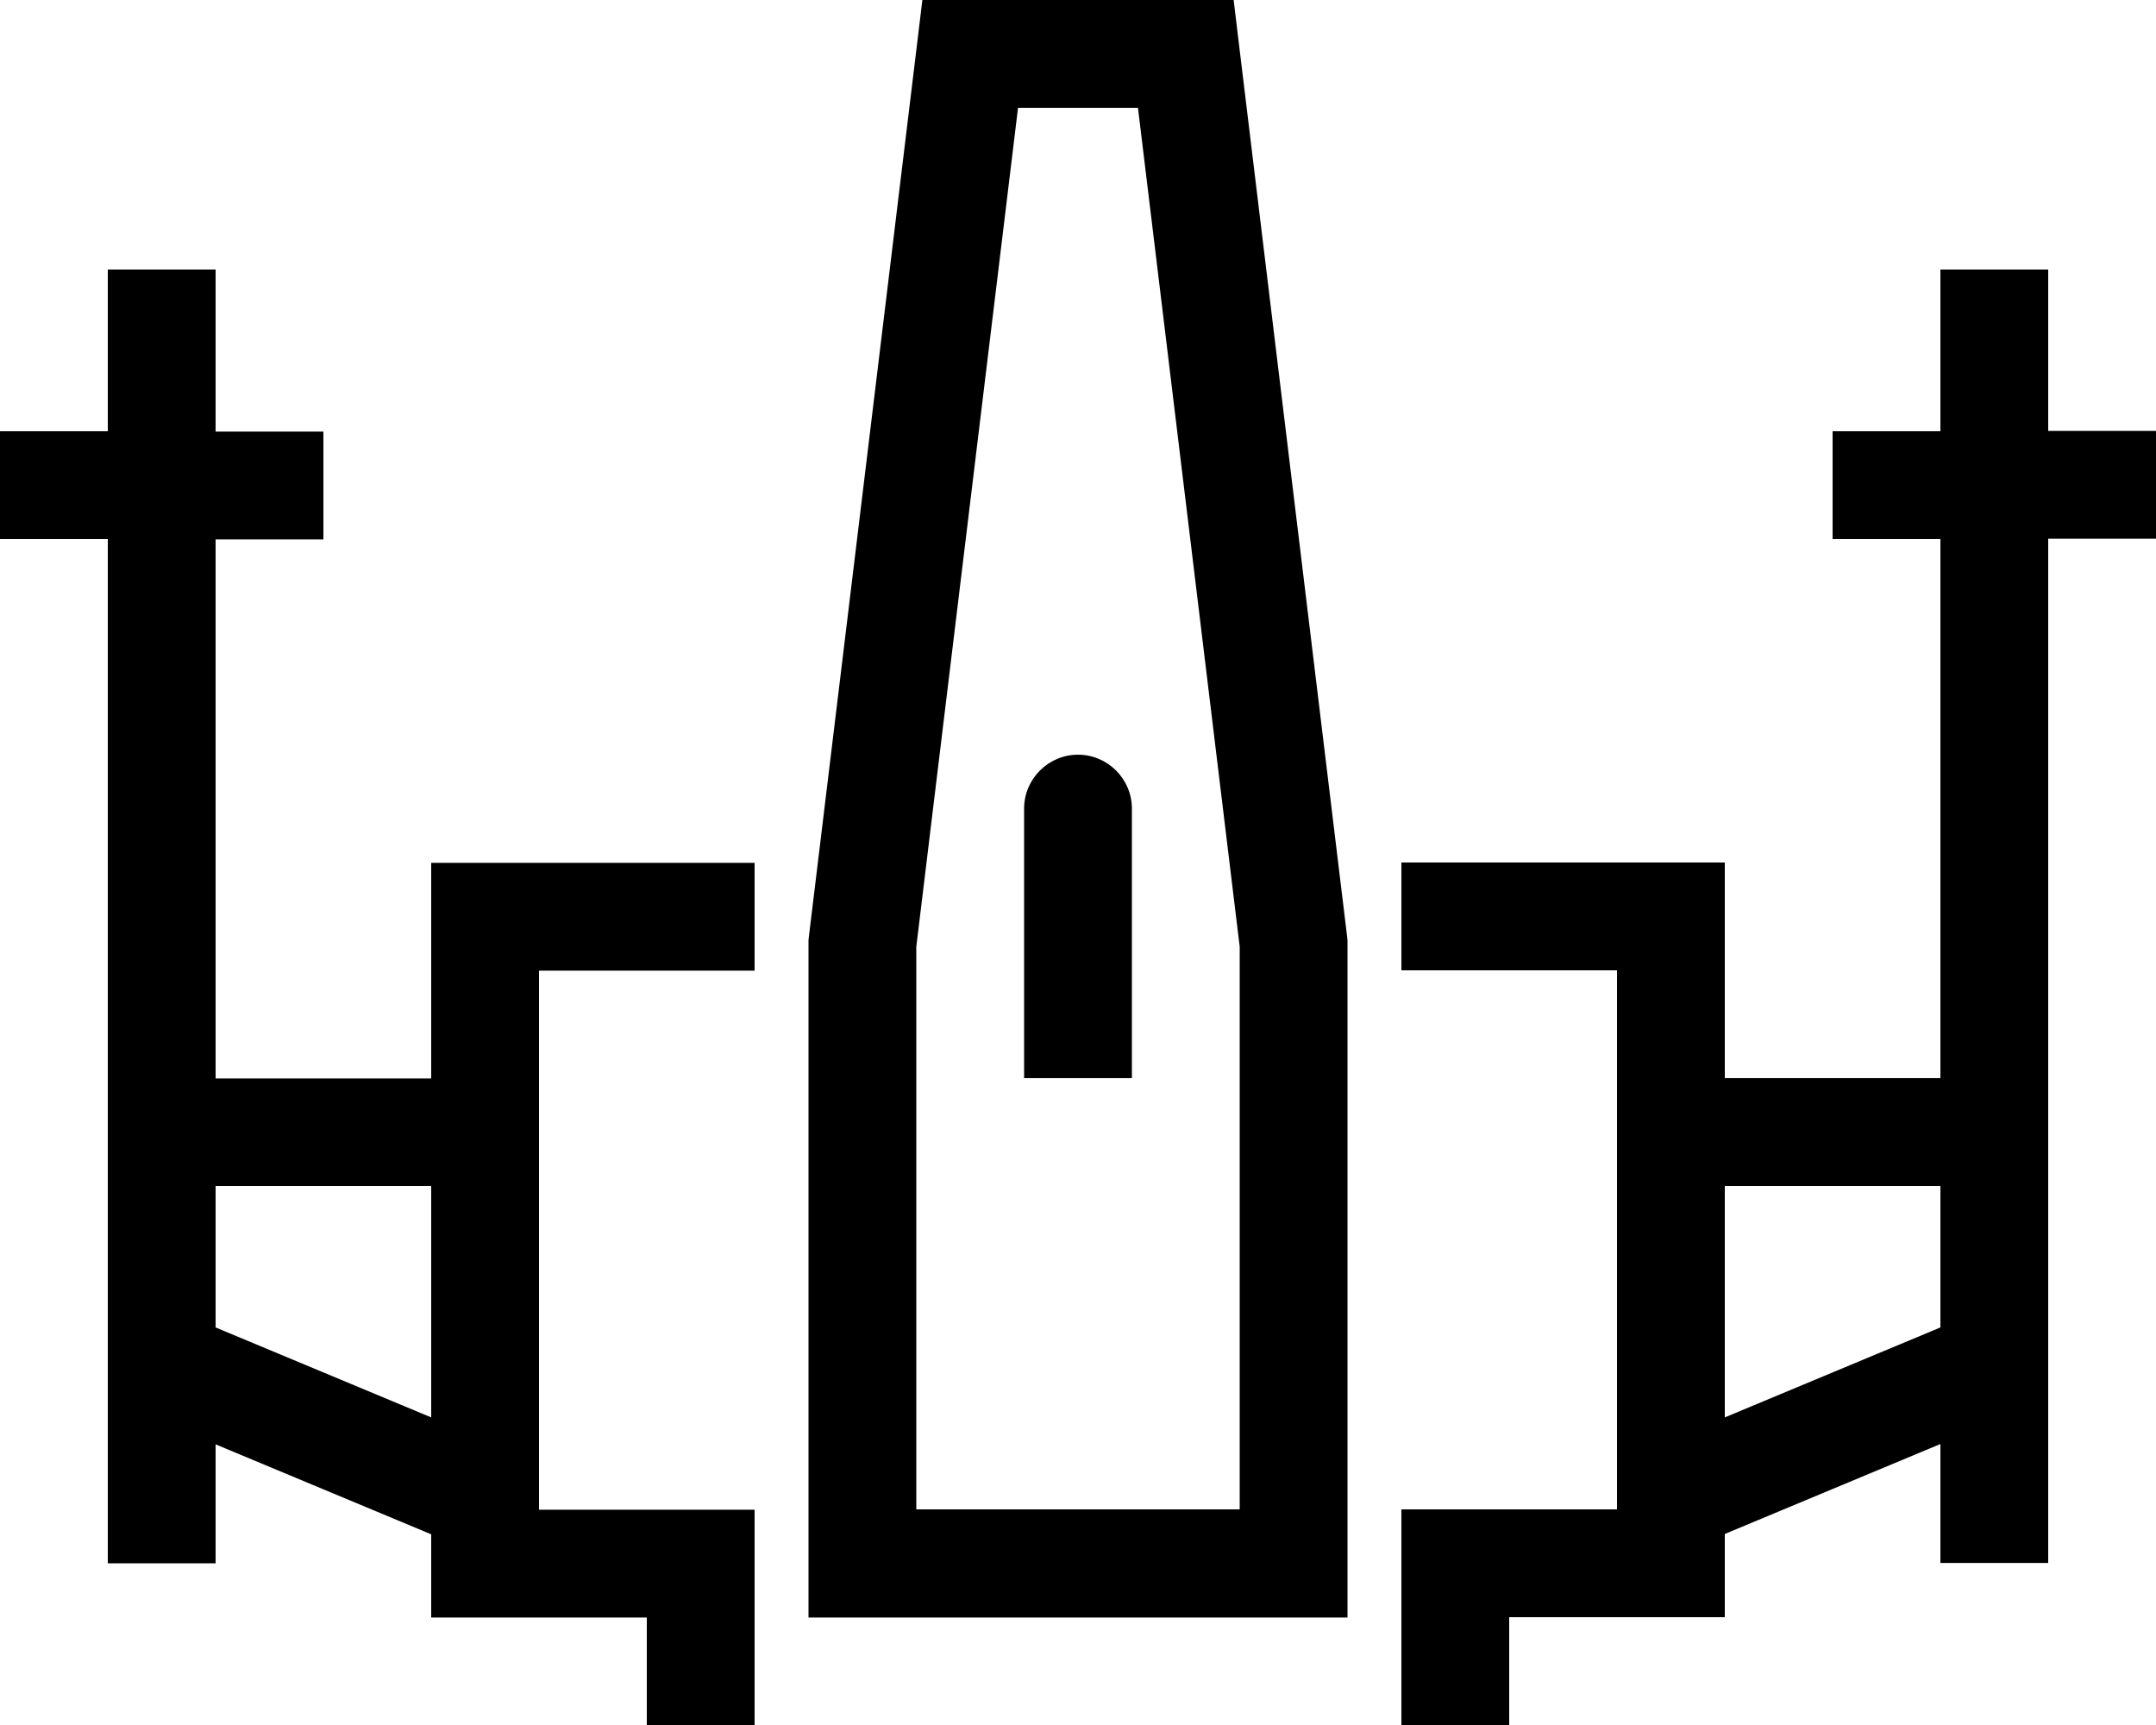
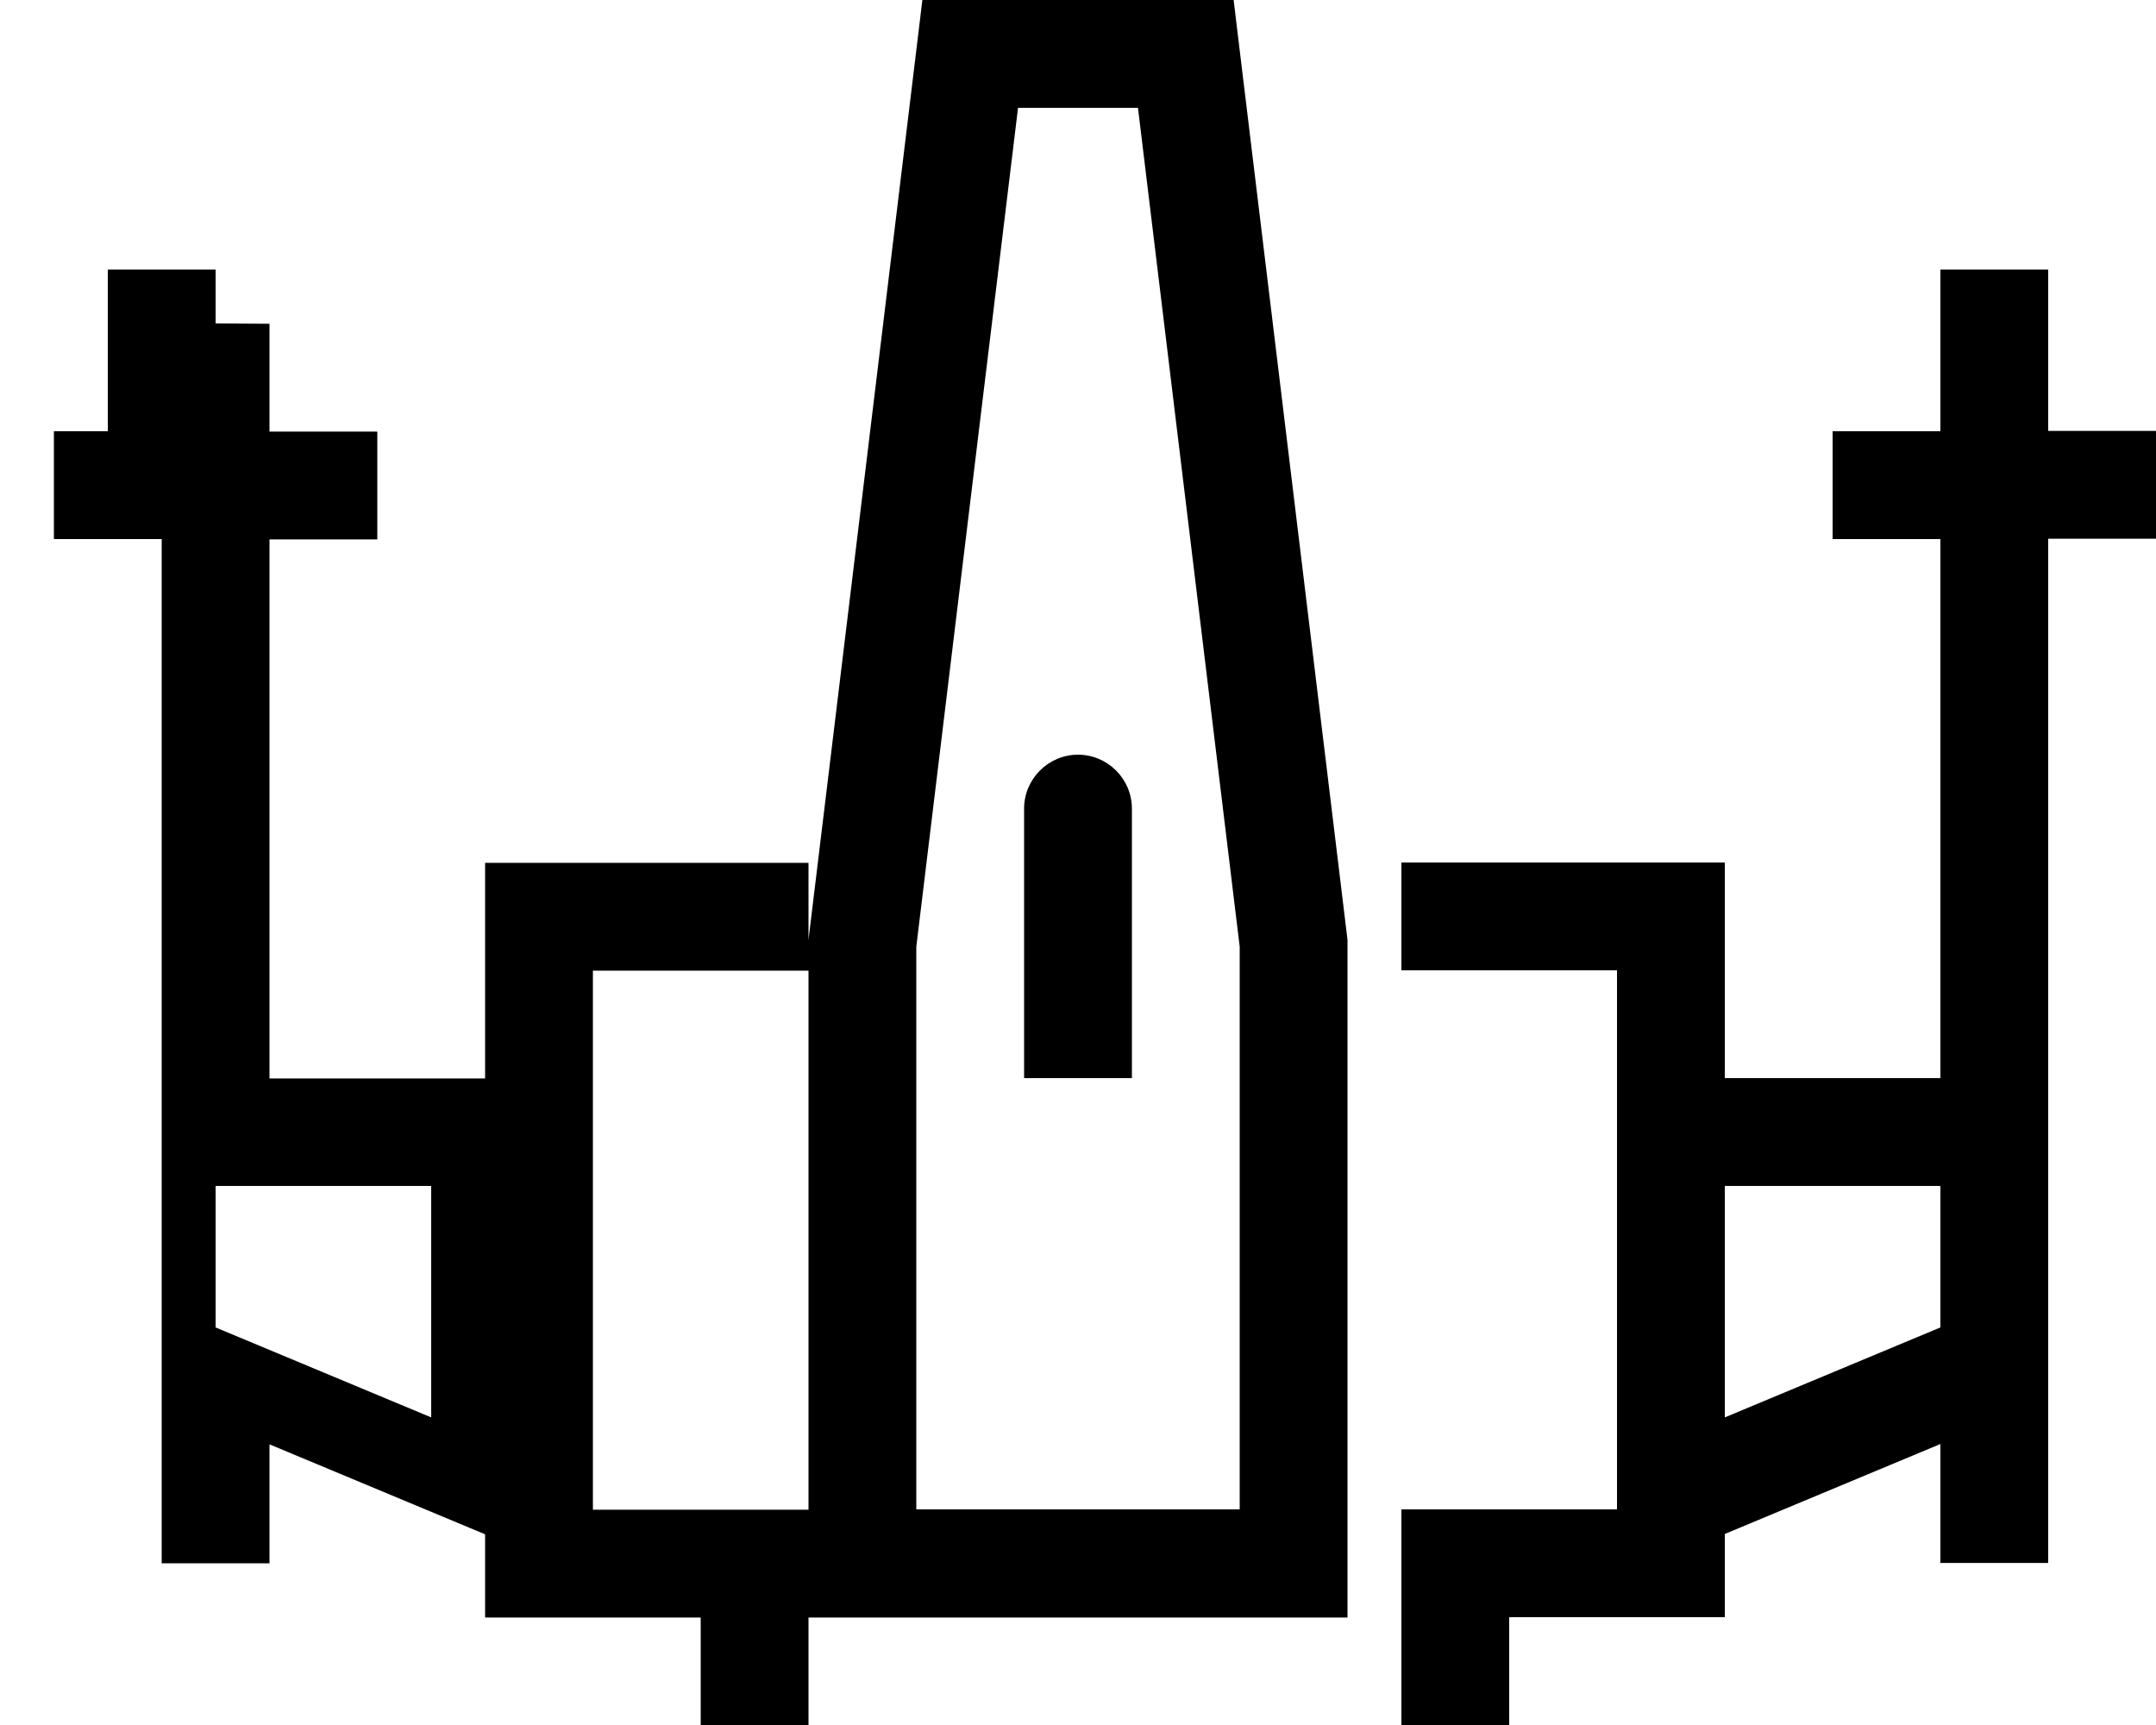
<svg xmlns="http://www.w3.org/2000/svg" viewBox="0 0 640 512">
-   <path d="M273.8 0l-1.7 14.1-32 264-.1 1 0 1 0 184 0 16 16 0 128 0 16 0 0-16 0-184 0-1-.1-1-32-264L366.2 0 352 0 288 0 273.8 0zm28.4 32l35.6 0L368 281l0 167-96 0 0-167L302.2 32zM64 96l0-16L32 80l0 16 0 32-16 0L0 128l0 32 16 0 16 0 0 288 0 16 32 0 0-16 0-19.3 64 26.7 0 8.7 0 16 16 0 48 0 0 16 0 16 32 0 0-16 0-32 0-16-16 0-48 0 0-160 48 0 16 0 0-32-16 0-64 0-16 0 0 16 0 48-64 0 0-160 16 0 16 0 0-32-16 0-16 0 0-32zm0 298l0-42 64 0 0 68.7L64 394zM608 96l0-16-32 0 0 16 0 32-16 0-16 0 0 32 16 0 16 0 0 160-64 0 0-48 0-16-16 0-64 0-16 0 0 32 16 0 48 0 0 160-48 0-16 0 0 16 0 32 0 16 32 0 0-16 0-16 48 0 16 0 0-16 0-8.7 64-26.7 0 19.3 0 16 32 0 0-16 0-288 16 0 16 0 0-32-16 0-16 0 0-32zM512 352l64 0 0 42-64 26.7 0-68.7zM320 224c-8.8 0-16 7.2-16 16l0 80 32 0 0-80c0-8.8-7.2-16-16-16z" />
+   <path d="M273.8 0l-1.7 14.1-32 264-.1 1 0 1 0 184 0 16 16 0 128 0 16 0 0-16 0-184 0-1-.1-1-32-264L366.2 0 352 0 288 0 273.8 0zm28.4 32l35.6 0L368 281l0 167-96 0 0-167L302.2 32zM64 96l0-16L32 80l0 16 0 32-16 0l0 32 16 0 16 0 0 288 0 16 32 0 0-16 0-19.3 64 26.7 0 8.7 0 16 16 0 48 0 0 16 0 16 32 0 0-16 0-32 0-16-16 0-48 0 0-160 48 0 16 0 0-32-16 0-64 0-16 0 0 16 0 48-64 0 0-160 16 0 16 0 0-32-16 0-16 0 0-32zm0 298l0-42 64 0 0 68.7L64 394zM608 96l0-16-32 0 0 16 0 32-16 0-16 0 0 32 16 0 16 0 0 160-64 0 0-48 0-16-16 0-64 0-16 0 0 32 16 0 48 0 0 160-48 0-16 0 0 16 0 32 0 16 32 0 0-16 0-16 48 0 16 0 0-16 0-8.7 64-26.7 0 19.3 0 16 32 0 0-16 0-288 16 0 16 0 0-32-16 0-16 0 0-32zM512 352l64 0 0 42-64 26.7 0-68.7zM320 224c-8.8 0-16 7.2-16 16l0 80 32 0 0-80c0-8.8-7.2-16-16-16z" />
</svg>